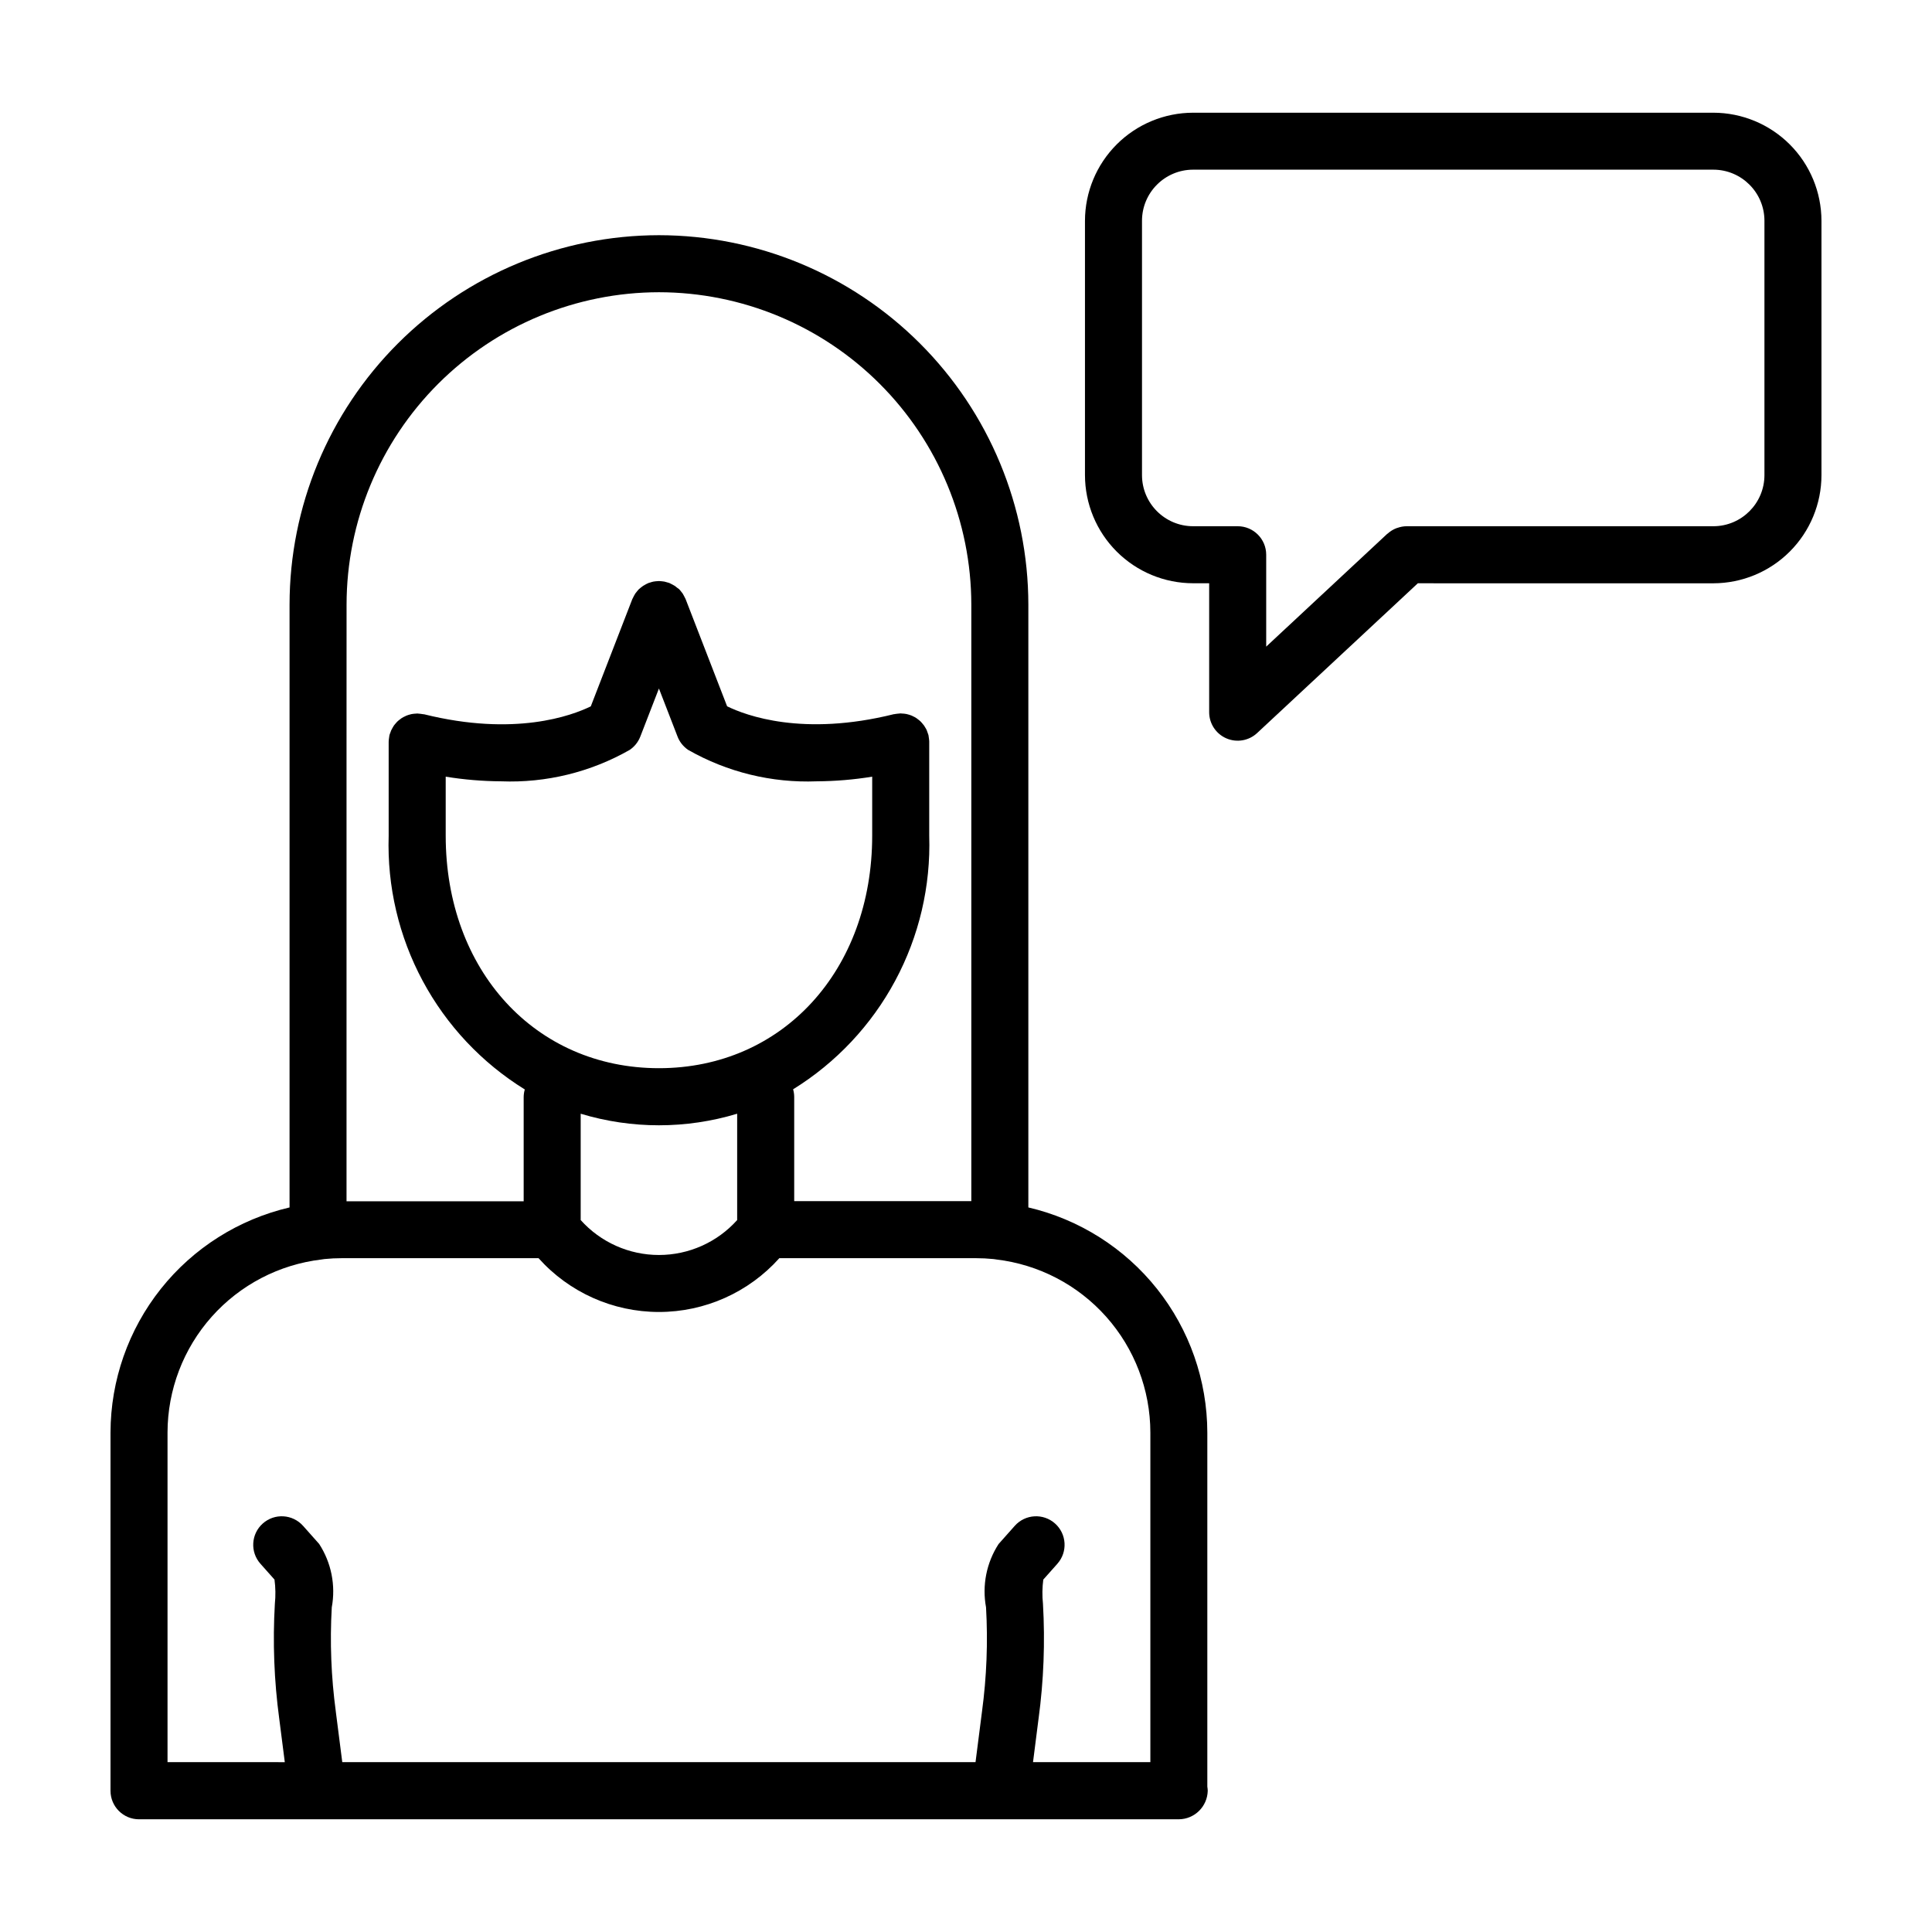
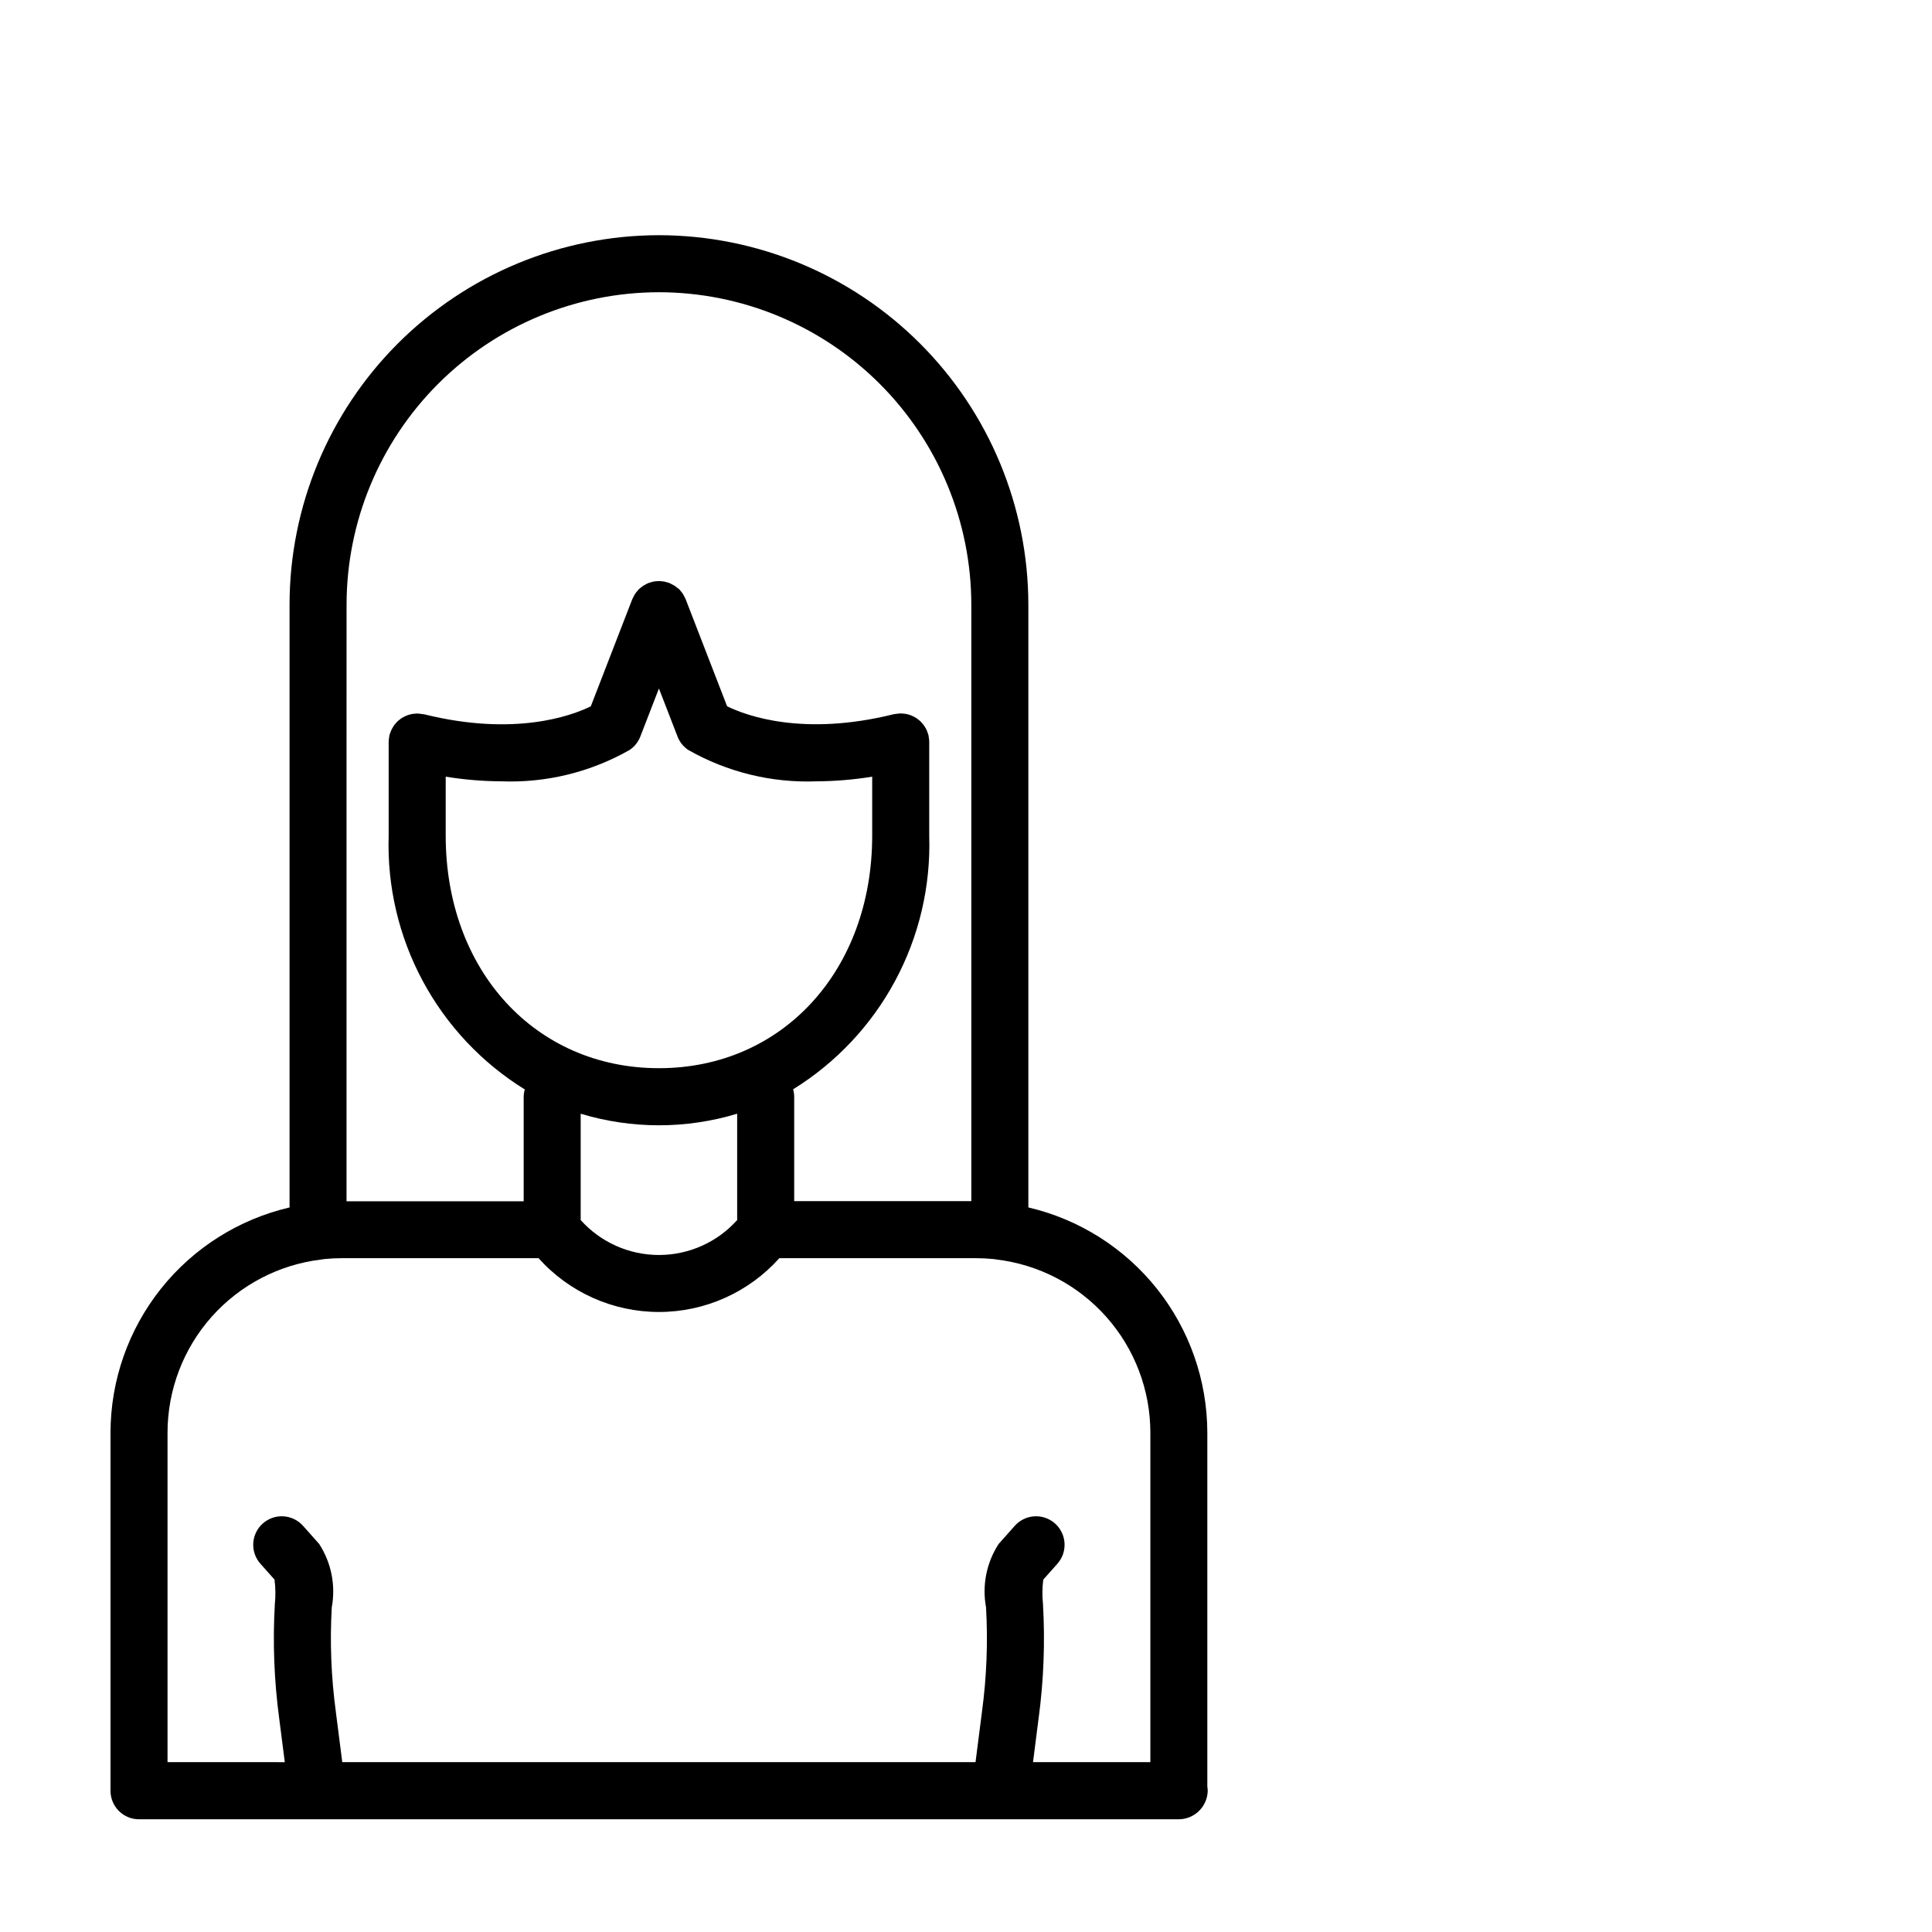
<svg xmlns="http://www.w3.org/2000/svg" fill="#000000" width="800px" height="800px" version="1.1" viewBox="144 144 512 512">
  <g>
-     <path d="m598.06 173.87h-137.88c-7.594 0.012-14.875 3.031-20.242 8.398-5.371 5.367-8.395 12.645-8.41 20.238v67.41c0.012 7.598 3.031 14.879 8.402 20.25 5.371 5.371 12.652 8.395 20.25 8.402h4.262v34.16c-0.004 3.008 1.777 5.731 4.535 6.934 2.758 1.203 5.969 0.656 8.172-1.395l42.594-39.691 78.316 0.004c7.598-0.012 14.879-3.035 20.25-8.406 5.375-5.375 8.395-12.66 8.398-20.258v-67.41c-0.012-7.594-3.035-14.871-8.406-20.238-5.371-5.367-12.648-8.387-20.242-8.398zm13.535 96.047c-0.012 7.473-6.066 13.527-13.535 13.539h-81.297c-0.82 0.008-1.637 0.156-2.414 0.434-0.09 0.031-0.18 0.047-0.273 0.082l0.004-0.004c-0.859 0.332-1.652 0.82-2.332 1.438-0.039 0.035-0.09 0.039-0.133 0.082l-32.059 29.875v-24.352c0-4.172-3.383-7.555-7.555-7.555h-11.82c-7.473-0.008-13.527-6.066-13.539-13.539v-67.41c0.008-7.473 6.062-13.531 13.539-13.543h137.88c7.473 0.012 13.527 6.07 13.535 13.543z" />
    <path d="m180.84 626.13h0.242 137.44 0.203 0.203 137.22 0.246c4.18-0.031 7.578-3.379 7.668-7.559-0.012-0.367-0.047-0.734-0.109-1.098v-93.84c-0.031-13.832-4.731-27.25-13.336-38.078-8.609-10.824-20.625-18.426-34.094-21.574v-159.76c-0.031-25.953-10.355-50.836-28.707-69.188-18.352-18.352-43.234-28.672-69.188-28.703-25.953 0.027-50.836 10.352-69.191 28.703-18.352 18.352-28.676 43.234-28.703 69.188v36.703c-0.004 0.039-0.004 0.082 0 0.121v122.94c-13.477 3.144-25.492 10.746-34.105 21.57-8.613 10.828-13.312 24.246-13.344 38.082v94.938c0 4.176 3.383 7.559 7.555 7.559zm55.004-321.91c0.023-21.945 8.754-42.984 24.273-58.504 15.52-15.516 36.559-24.246 58.508-24.27 21.945 0.023 42.988 8.75 58.508 24.27 15.52 15.516 24.25 36.559 24.277 58.504v158.09l-46.938 0.004v-27.66c-0.008-0.668-0.105-1.332-0.289-1.977 11.387-7.047 20.719-16.969 27.051-28.77 6.336-11.801 9.445-25.062 9.02-38.449v-24.828-0.145c0-0.25-0.047-0.504-0.074-0.766-0.031-0.262-0.055-0.504-0.109-0.77 0-0.051 0-0.098-0.023-0.145-0.039-0.172-0.121-0.324-0.176-0.504-0.086-0.262-0.168-0.504-0.277-0.781-0.109-0.277-0.238-0.449-0.363-0.664s-0.223-0.398-0.352-0.586h-0.004c-0.176-0.238-0.359-0.465-0.559-0.684-0.121-0.137-0.238-0.273-0.367-0.398v0.004c-0.234-0.227-0.488-0.434-0.754-0.621-0.121-0.09-0.238-0.191-0.363-0.273-0.293-0.188-0.605-0.355-0.926-0.504-0.117-0.055-0.227-0.117-0.348-0.168v0.004c-0.352-0.141-0.711-0.254-1.078-0.34-0.109-0.023-0.215-0.059-0.328-0.082v0.004c-0.379-0.074-0.762-0.113-1.148-0.117-0.102 0-0.191-0.031-0.293-0.031h-0.09c-0.297 0.012-0.594 0.039-0.887 0.086-0.242 0.035-0.504 0.055-0.715 0.109v0.004c-0.043-0.004-0.086-0.004-0.129 0-24.117 6-39.191 0.363-44.199-2.086l-11.004-28.426c0-0.055-0.059-0.105-0.082-0.16-0.105-0.246-0.238-0.48-0.363-0.711-0.125-0.23-0.211-0.414-0.336-0.598-0.125-0.188-0.309-0.395-0.465-0.59-0.156-0.195-0.297-0.379-0.465-0.543l0.004-0.004c-0.18-0.145-0.367-0.281-0.562-0.406-0.195-0.16-0.383-0.332-0.594-0.473-0.211-0.141-0.367-0.211-0.559-0.312v-0.004c-0.25-0.145-0.508-0.277-0.77-0.391-0.051 0-0.09-0.051-0.141-0.07-0.152-0.059-0.301-0.082-0.453-0.125v-0.004c-0.27-0.09-0.547-0.164-0.824-0.227-0.238-0.043-0.477-0.074-0.719-0.094-0.238-0.031-0.48-0.047-0.723-0.051-0.277 0-0.551 0.031-0.816 0.055-0.266 0.023-0.422 0.039-0.629 0.082-0.309 0.066-0.617 0.152-0.914 0.258-0.125 0.039-0.25 0.055-0.379 0.105-0.047 0-0.082 0.039-0.125 0.059-0.297 0.129-0.586 0.273-0.863 0.438-0.156 0.086-0.324 0.168-0.473 0.266v0.004c-0.23 0.156-0.453 0.324-0.664 0.504-0.16 0.137-0.328 0.262-0.48 0.406-0.152 0.145-0.332 0.383-0.504 0.586-0.156 0.176-0.301 0.359-0.438 0.555-0.133 0.191-0.23 0.402-0.348 0.609-0.129 0.227-0.246 0.465-0.352 0.703-0.023 0.055-0.059 0.105-0.086 0.16l-11 28.414c-5.074 2.484-20.152 8.062-44.199 2.098h-0.117c-0.535-0.09-1.074-0.156-1.617-0.195h-0.086c-0.102 0-0.191 0.023-0.289 0.023h0.004c-0.391 0.012-0.781 0.051-1.164 0.121l-0.289 0.07h0.004c-0.387 0.09-0.766 0.207-1.129 0.355-0.098 0.039-0.188 0.09-0.277 0.137-0.352 0.152-0.688 0.332-1.008 0.539-0.098 0.066-0.188 0.141-0.277 0.211-0.301 0.207-0.582 0.438-0.844 0.688-0.098 0.098-0.18 0.203-0.273 0.297l0.004 0.004c-0.234 0.246-0.453 0.512-0.656 0.789-0.098 0.141-0.172 0.293-0.262 0.438-0.164 0.266-0.312 0.539-0.441 0.82-0.086 0.191-0.141 0.395-0.211 0.59-0.07 0.195-0.176 0.418-0.23 0.645 0 0.066 0 0.125-0.031 0.188-0.039 0.188-0.051 0.371-0.082 0.559-0.055 0.336-0.086 0.672-0.098 1.008v24.926c-0.422 13.383 2.688 26.645 9.02 38.445s15.664 21.727 27.055 28.773c-0.188 0.641-0.285 1.305-0.297 1.973v27.66h-46.945v-121.21-0.121zm26.273 45.609c4.859 0.789 9.773 1.199 14.695 1.23 11.91 0.461 23.711-2.426 34.066-8.328 1.273-0.863 2.254-2.094 2.812-3.527l4.934-12.742 4.934 12.742h-0.004c0.559 1.438 1.543 2.668 2.816 3.527 10.352 5.906 22.152 8.789 34.062 8.328 4.926-0.031 9.844-0.441 14.707-1.23v15.617c0 35.711-23.766 61.637-56.512 61.637-32.75 0-56.512-25.91-56.512-61.621zm35.77 89.32c13.52 4.086 27.945 4.086 41.469 0v28.18c-5.281 5.891-12.82 9.258-20.734 9.258-7.914 0-15.453-3.367-20.734-9.258zm-68.68 38.629c0.25-0.035 0.504-0.055 0.75-0.109v-0.004c1.547-0.156 3.102-0.234 4.656-0.234h52.109c8.121 9.074 19.727 14.258 31.906 14.258 12.18 0 23.781-5.184 31.906-14.258h52.098c1.555 0 3.106 0.078 4.652 0.234 0.25 0.055 0.504 0.074 0.766 0.109v0.004c11.23 1.328 21.586 6.731 29.105 15.176 7.519 8.449 11.684 19.359 11.703 30.672v87.363h-31.098l1.465-11.508h0.004c1.363-10.094 1.754-20.293 1.168-30.465-0.223-2.133-0.191-4.281 0.086-6.406l3.734-4.195-0.004-0.004c2.777-3.117 2.496-7.894-0.621-10.668-3.121-2.777-7.898-2.496-10.672 0.625l-4.266 4.797-0.004-0.004c-3.227 4.969-4.422 10.984-3.34 16.809 0.523 9.215 0.164 18.457-1.07 27.605l-1.715 13.418-83.602-0.004h-0.203-0.203-83.812l-1.715-13.418 0.004 0.004c-1.238-9.148-1.594-18.395-1.07-27.609 1.078-5.824-0.121-11.844-3.348-16.809l-4.262-4.793v0.004c-2.777-3.121-7.555-3.402-10.672-0.625-3.121 2.773-3.398 7.551-0.625 10.668l3.727 4.195v0.004c0.285 2.125 0.316 4.273 0.098 6.406-0.59 10.172-0.203 20.375 1.16 30.473l1.473 11.504-31.078-0.004v-87.355c0.02-11.312 4.18-22.223 11.699-30.676 7.519-8.449 17.875-13.852 29.109-15.18z" />
  </g>
</svg>